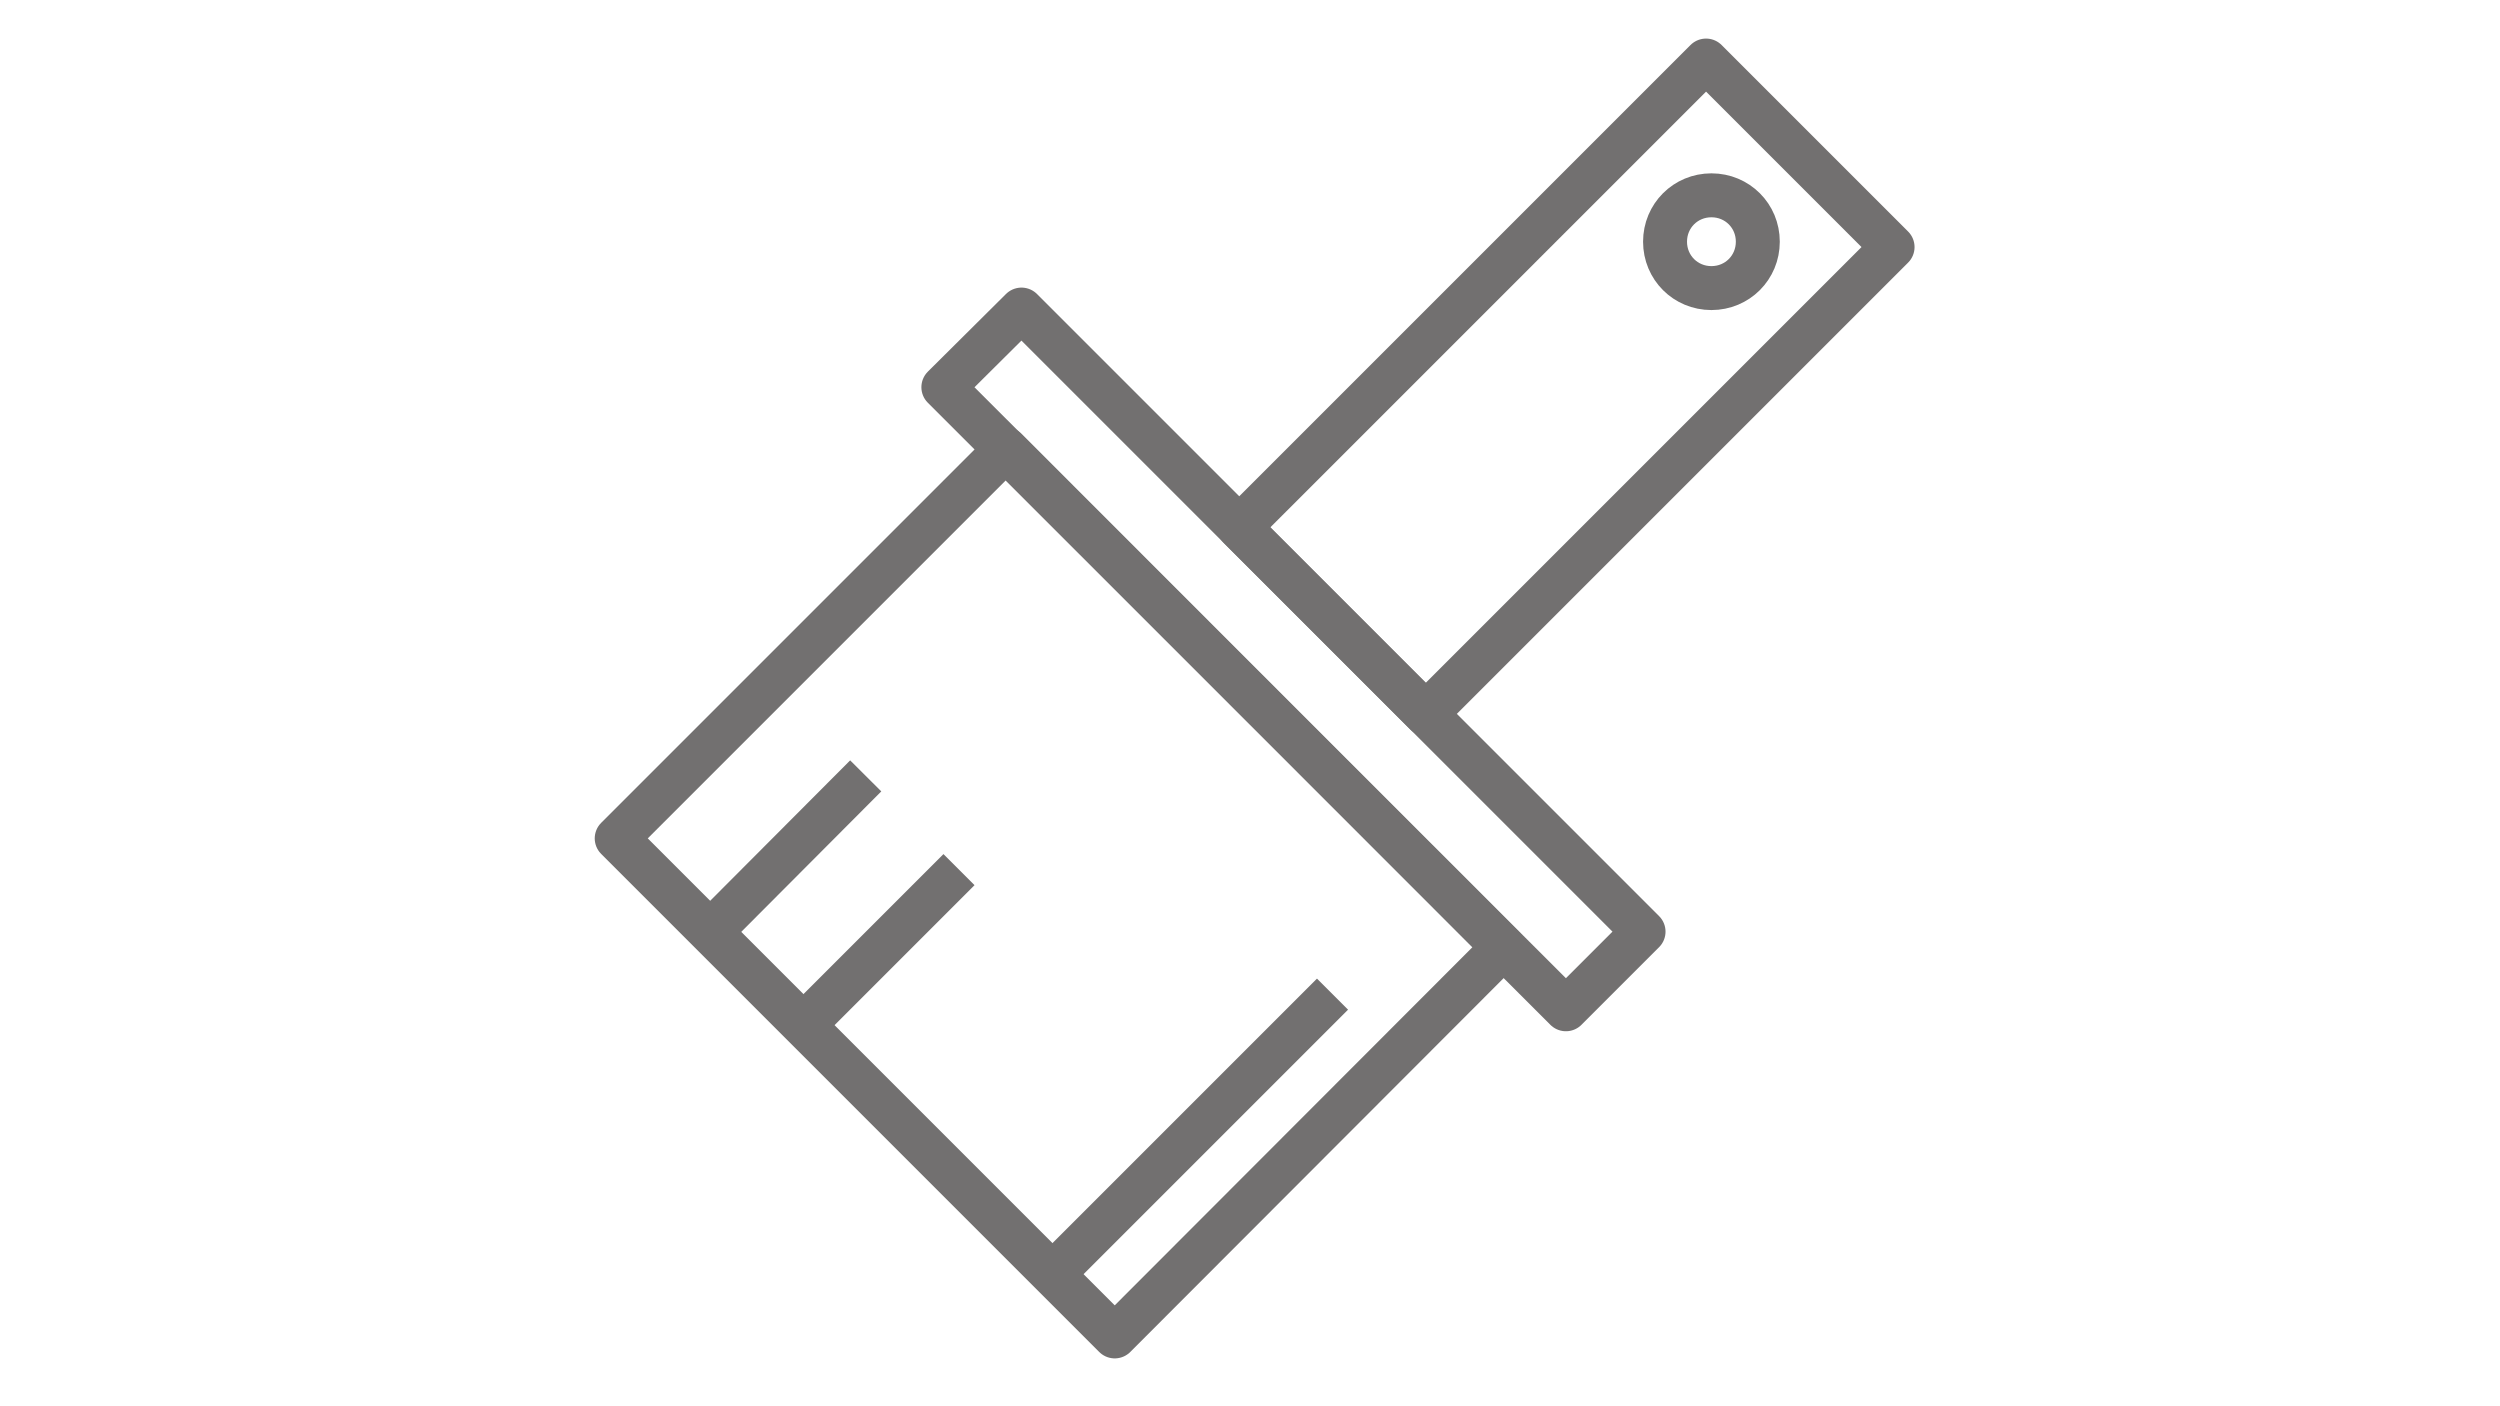
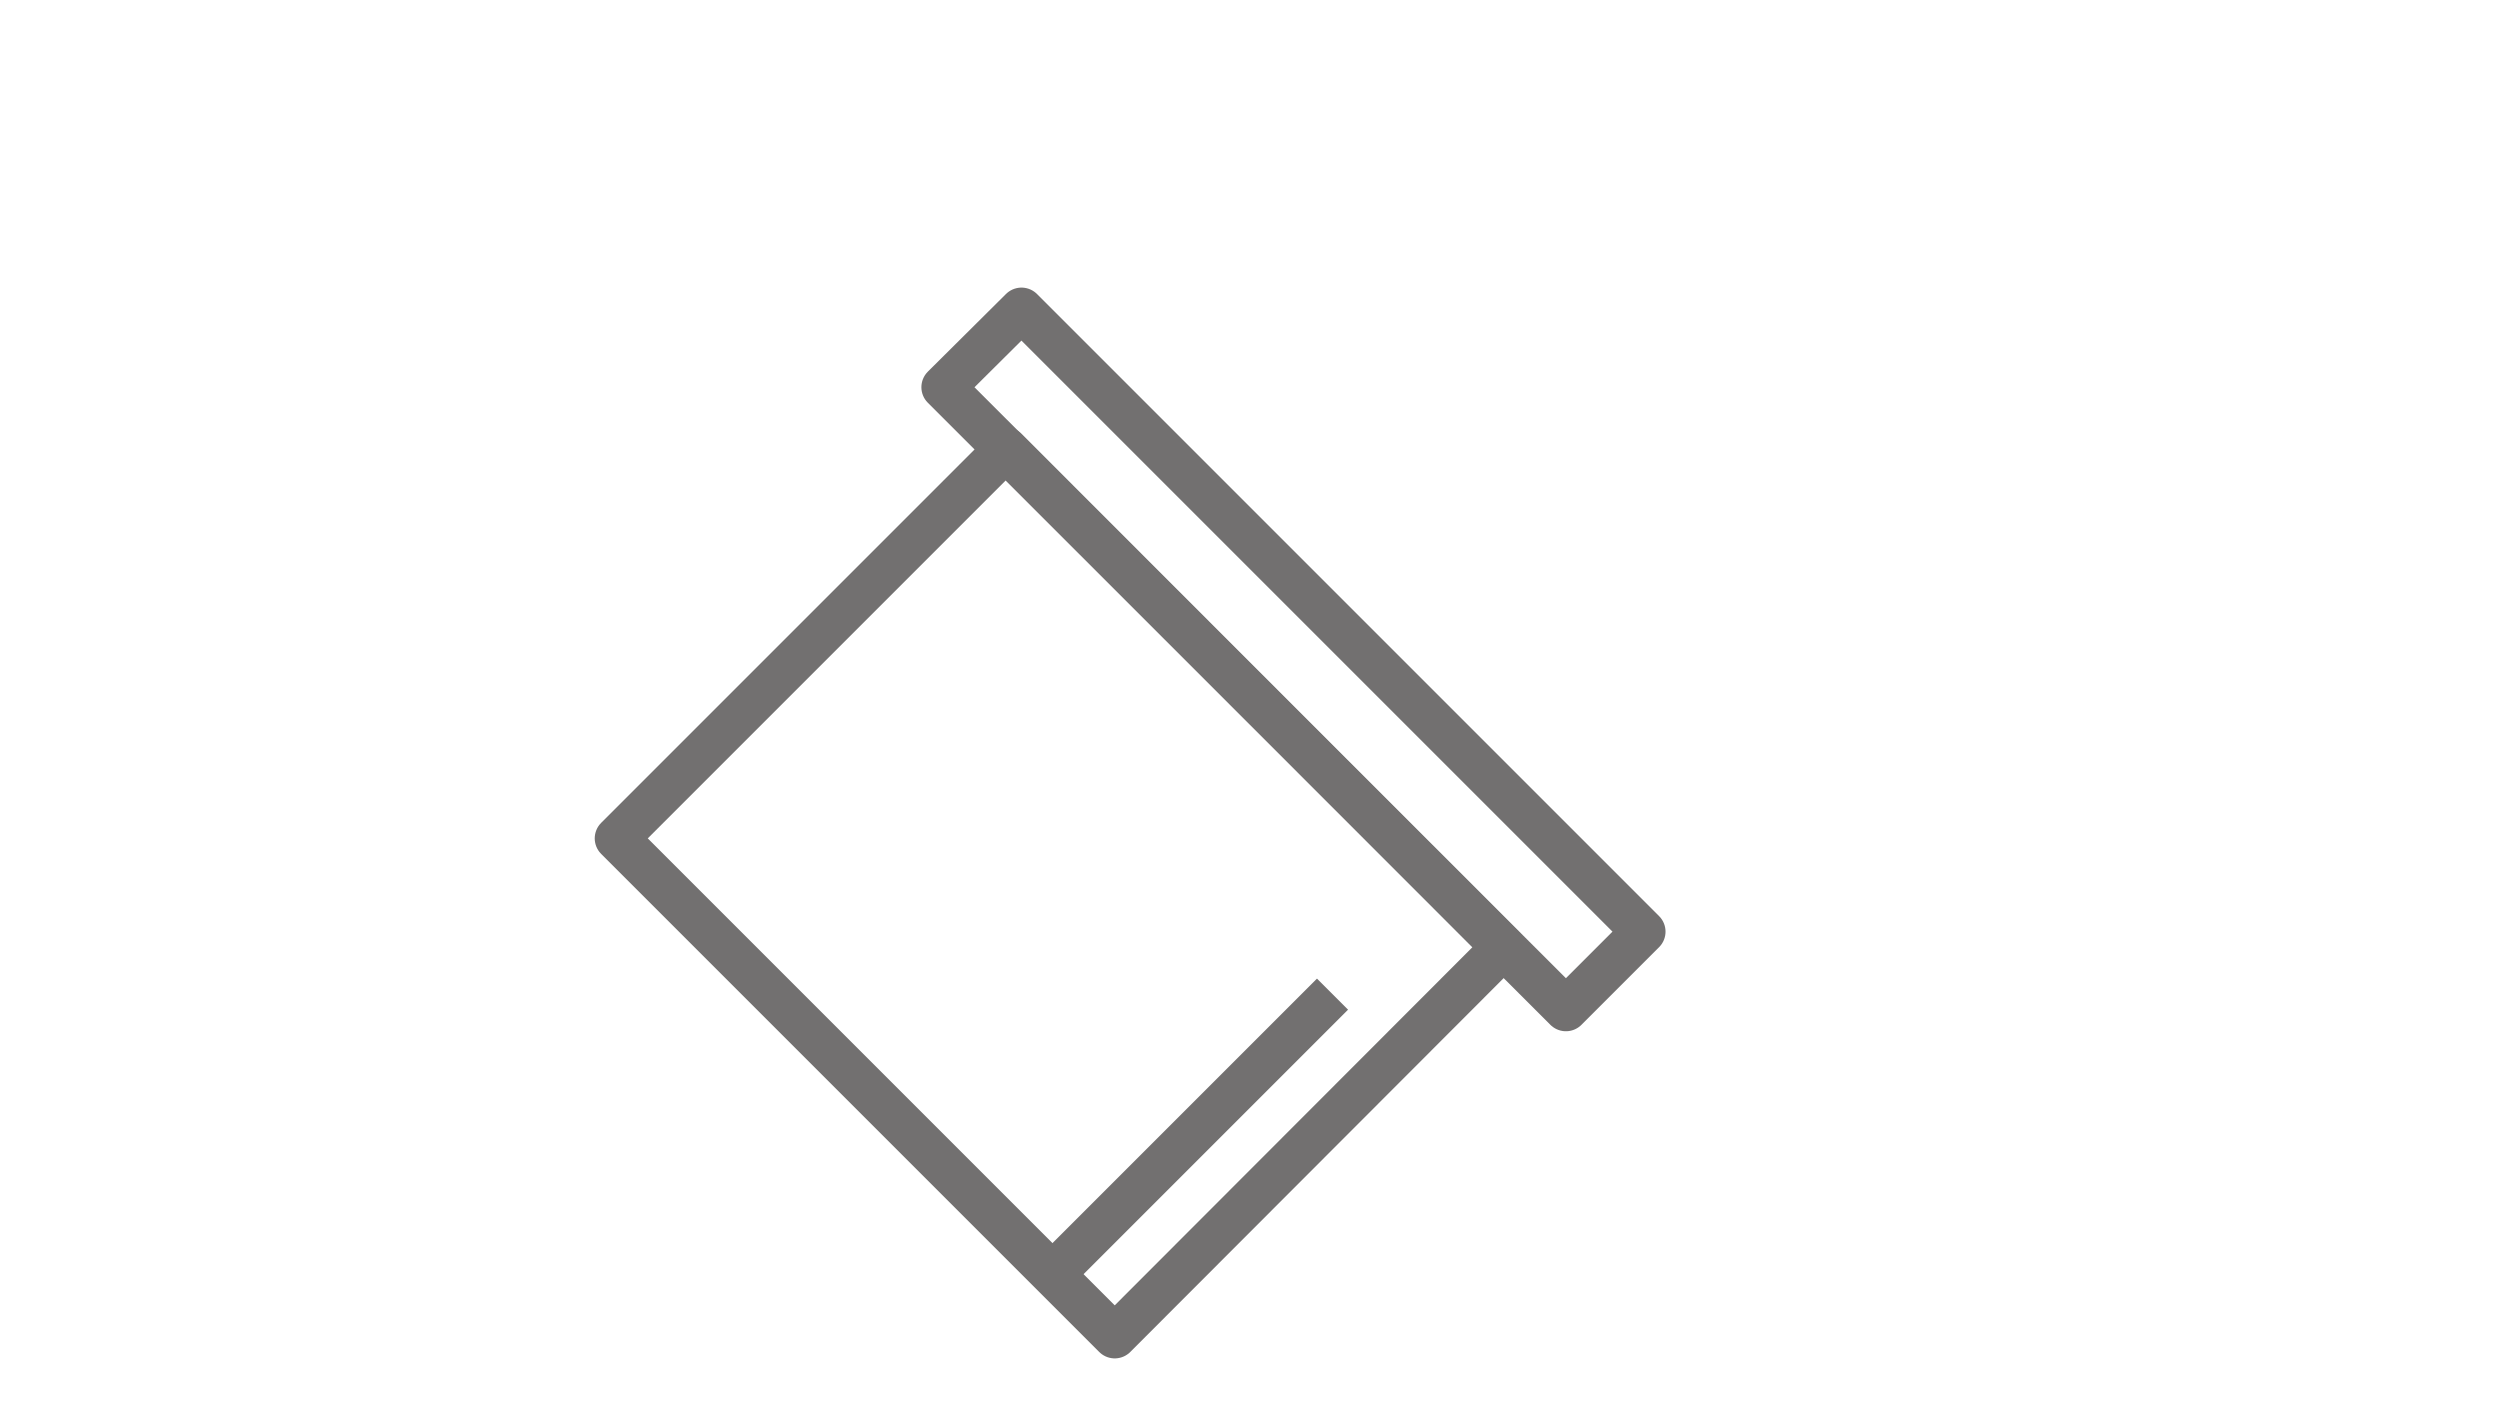
<svg xmlns="http://www.w3.org/2000/svg" version="1.2" viewBox="0 0 512 288" width="512" height="288">
  <title>SOTRANS иконки</title>
  <style>
		.s0 { fill: none;stroke: #727070;stroke-linejoin: round;stroke-width: 9 } 
	</style>
  <path fill-rule="evenodd" class="s0" d="m228.3 273.7l-102-102 79.7-79.7 101.9 102z" />
  <path fill-rule="evenodd" class="s0" d="m320.7 206.7l-127.5-127.4 16-15.9 127.4 127.4z" />
-   <path fill-rule="evenodd" class="s0" d="m292 146.2l-38.2-38.2 95.6-95.6 38.2 38.2z" />
  <path fill-rule="evenodd" class="s0" d="m215.6 260.9l57.3-57.3" />
-   <path fill-rule="evenodd" class="s0" d="m164.6 209.9l31.8-31.8" />
-   <path fill-rule="evenodd" class="s0" d="m145.5 190.8l31.8-31.9" />
-   <path fill-rule="evenodd" class="s0" d="m350.5 59c-5.3 0-9.5-4.2-9.5-9.5 0-5.3 4.2-9.5 9.5-9.5 5.3 0 9.5 4.2 9.5 9.5 0 5.3-4.2 9.5-9.5 9.5z" />
</svg>